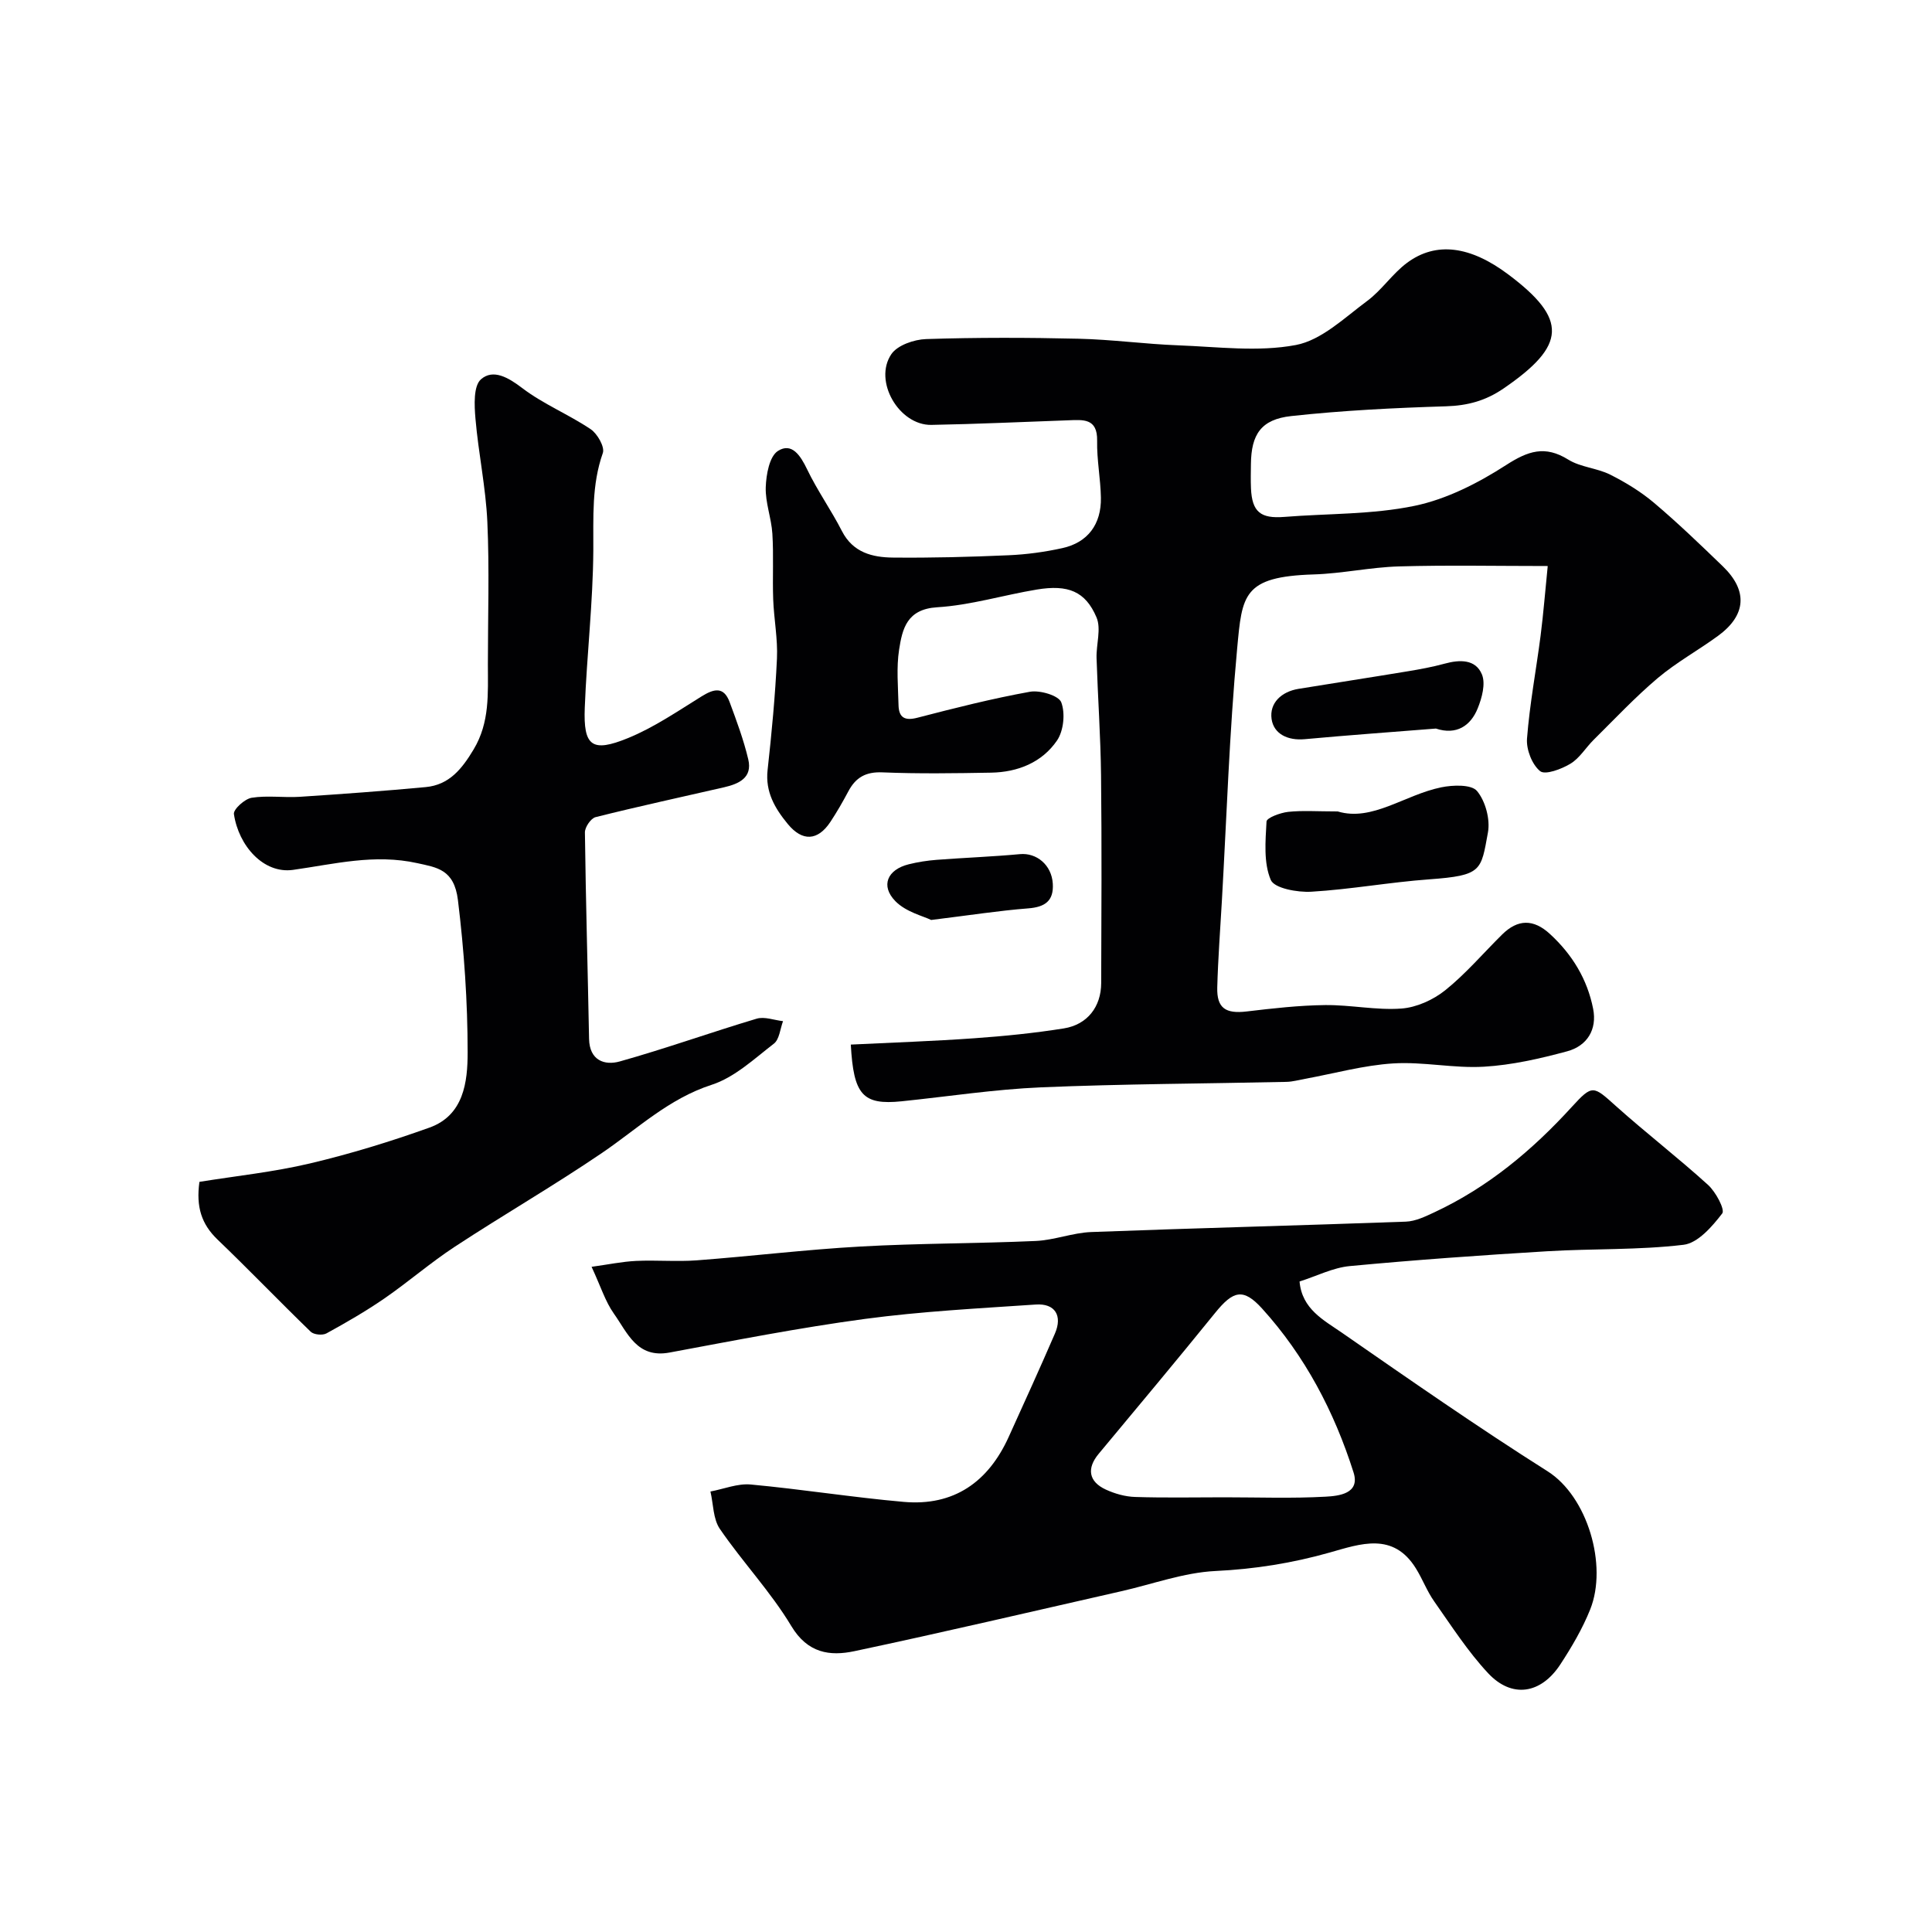
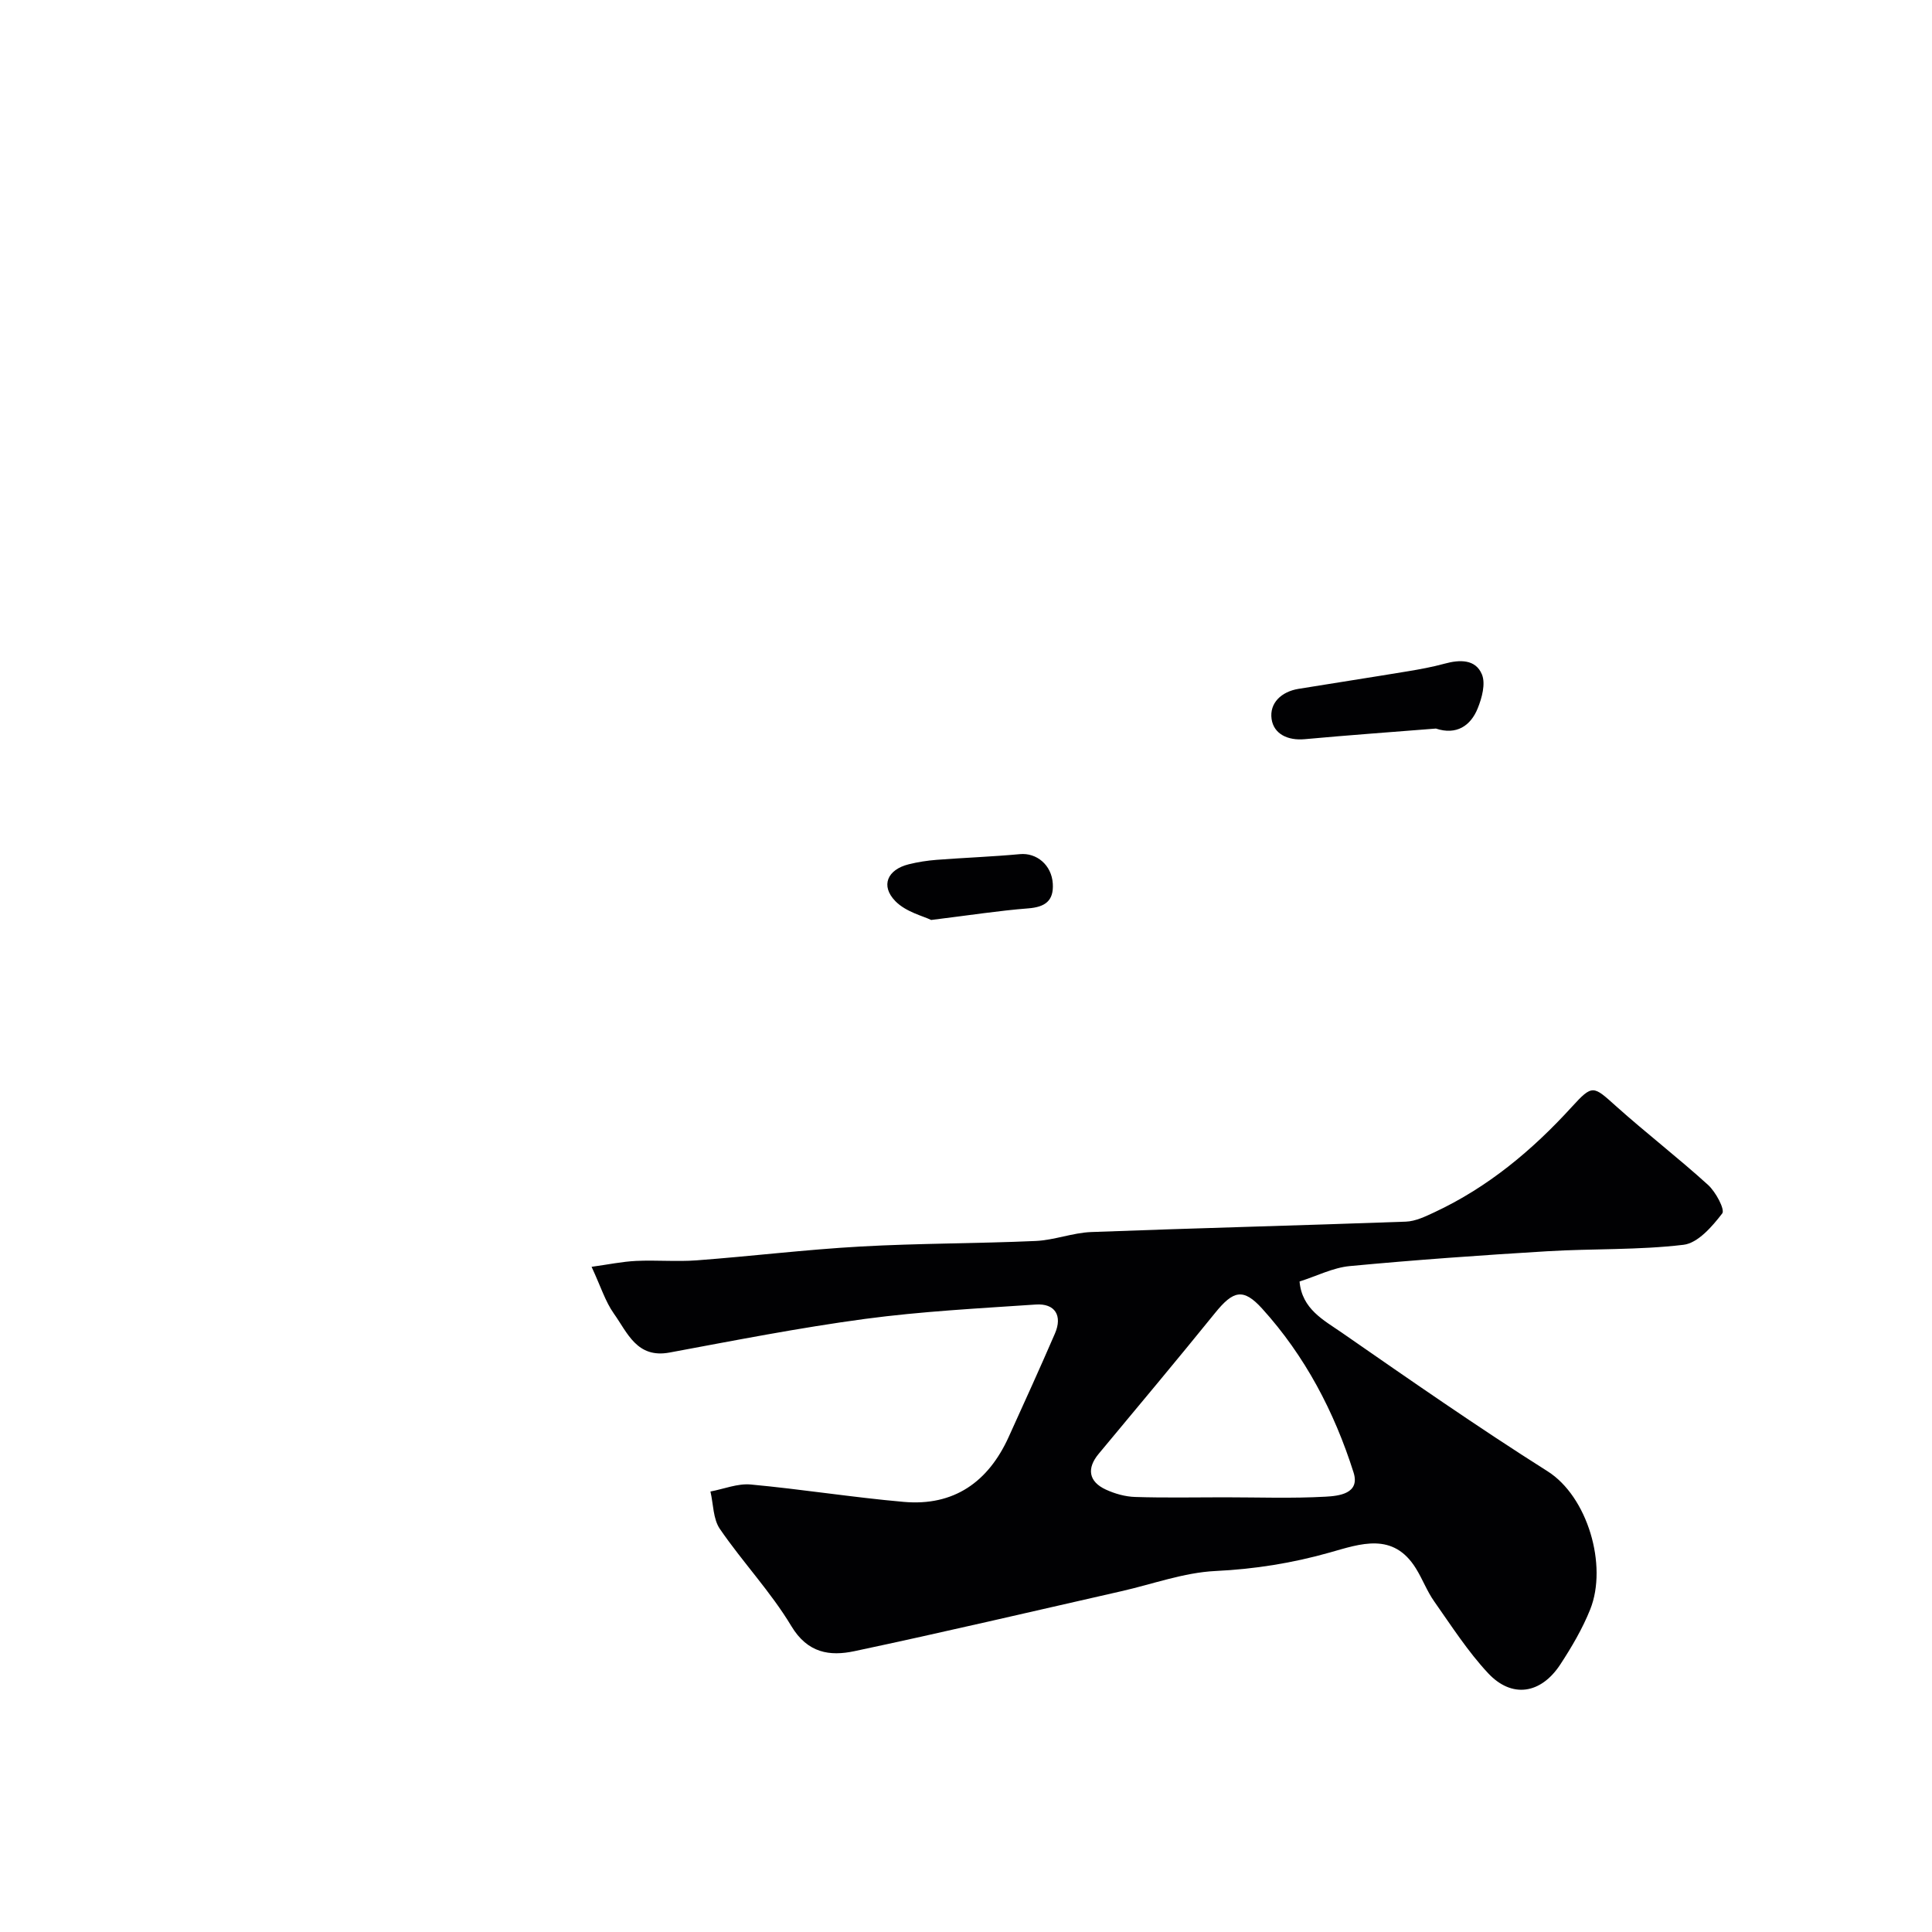
<svg xmlns="http://www.w3.org/2000/svg" enable-background="new 0 0 400 400" viewBox="0 0 400 400">
  <g fill="#010103">
-     <path d="m176.15 216.27c8.75-.43 17.17-.71 25.56-1.31 6.2-.44 12.41-1.06 18.55-2.04 4.87-.78 7.71-4.48 7.73-9.37.05-14.33.13-28.66-.03-42.99-.09-8.1-.67-16.2-.93-24.3-.09-2.84 1-6.06-.01-8.44-2.3-5.41-5.9-6.83-12.36-5.76-6.9 1.14-13.72 3.25-20.65 3.67-6.25.39-7.19 4.45-7.86 8.77-.58 3.74-.21 7.65-.12 11.48.06 2.59 1.28 3.31 3.94 2.61 7.71-2 15.45-3.96 23.27-5.37 2.08-.37 5.94.78 6.48 2.18.86 2.26.5 5.9-.88 7.92-3.11 4.54-8.11 6.55-13.63 6.65-7.5.13-15 .25-22.49-.06-3.46-.15-5.55 1.04-7.08 3.93-1.15 2.16-2.37 4.29-3.72 6.33-2.61 3.93-5.79 4.11-8.82.43-2.64-3.21-4.68-6.62-4.18-11.16.85-7.68 1.58-15.38 1.94-23.09.19-4.08-.63-8.19-.78-12.3-.16-4.51.11-9.05-.17-13.55-.2-3.24-1.48-6.45-1.37-9.64.09-2.61.76-6.38 2.53-7.5 2.86-1.82 4.66.95 6.03 3.8 2.11 4.4 4.98 8.43 7.21 12.79 2.29 4.47 6.32 5.45 10.59 5.49 7.96.08 15.92-.13 23.88-.48 3.74-.16 7.51-.67 11.17-1.48 5.25-1.15 8.08-4.93 7.98-10.44-.07-3.93-.86-7.86-.78-11.77.09-4.77-2.96-4.35-6.02-4.25-9.43.33-18.85.78-28.29.95-6.69.12-12.07-9.07-8.3-14.64 1.26-1.86 4.71-3.05 7.21-3.13 10.51-.34 21.05-.32 31.57-.07 6.9.16 13.77 1.11 20.67 1.37 8.12.3 16.48 1.41 24.31-.07 5.31-1.01 10.06-5.64 14.73-9.1 3.05-2.25 5.24-5.66 8.29-7.92 6.03-4.47 13.11-3.47 20.94 2.4 12.38 9.28 12.06 14.7-.95 23.61-3.73 2.56-7.45 3.56-11.92 3.7-10.69.33-21.41.86-32.04 2.02-6.28.68-8.3 3.82-8.36 9.96-.02 1.67-.06 3.33.01 5 .22 4.89 1.98 6.31 6.9 5.92 9.02-.72 18.23-.47 27.01-2.3 6.62-1.38 13.13-4.71 18.89-8.42 4.56-2.94 8.06-4.15 12.9-1.14 2.54 1.58 5.94 1.74 8.66 3.1 3.22 1.62 6.38 3.55 9.12 5.87 4.92 4.16 9.58 8.65 14.22 13.13 5.22 5.05 4.85 10.13-1.04 14.42-4.09 2.98-8.57 5.45-12.42 8.69-4.69 3.96-8.91 8.47-13.28 12.79-1.65 1.63-2.91 3.81-4.82 4.96-1.85 1.12-5.22 2.38-6.27 1.54-1.68-1.36-2.89-4.48-2.72-6.73.55-7.15 1.9-14.23 2.82-21.36.58-4.56.94-9.14 1.47-14.38-10.68 0-20.75-.21-30.82.08-5.89.17-11.74 1.48-17.63 1.66-14.67.45-14.82 4.25-15.85 15.34-1.62 17.4-2.17 34.91-3.17 52.37-.34 5.93-.79 11.86-.95 17.8-.11 4.3 1.73 5.49 6.11 4.97 5.39-.64 10.81-1.26 16.23-1.32 5.26-.06 10.57 1.1 15.78.72 3.13-.23 6.58-1.79 9.07-3.78 4.26-3.42 7.86-7.66 11.77-11.53 3.26-3.23 6.52-3.27 9.94-.11 4.61 4.24 7.72 9.37 8.92 15.46.86 4.33-1.27 7.7-5.37 8.81-5.63 1.52-11.44 2.85-17.24 3.19-6.22.37-12.56-1.07-18.78-.68-6.13.38-12.17 2.08-18.25 3.19-1.28.23-2.56.6-3.85.63-16.93.37-33.87.42-50.78 1.13-9.65.41-19.26 1.9-28.89 2.89-8.09.83-9.96-1.35-10.53-11.74z" />
    <path d="m122.48 262.28c3.47-.48 6.33-1.08 9.21-1.22 4.18-.2 8.39.19 12.56-.12 11.31-.85 22.58-2.23 33.89-2.86 12.08-.68 24.19-.61 36.28-1.15 3.86-.17 7.66-1.7 11.51-1.85 21.7-.82 43.42-1.36 65.12-2.15 2.01-.07 4.06-1.07 5.95-1.95 11.06-5.17 20.22-12.81 28.41-21.79 4.32-4.74 4.46-4.39 9.13-.21 6.24 5.59 12.89 10.71 19.09 16.34 1.6 1.45 3.55 5.11 2.94 5.91-2.08 2.71-5.05 6.14-8.01 6.49-9.34 1.12-18.84.77-28.26 1.34-13.63.82-27.26 1.79-40.86 3.07-3.46.33-6.8 2.05-10.38 3.19.49 5.71 5.01 8 8.72 10.57 14.07 9.76 28.14 19.56 42.61 28.71 8.29 5.23 12.49 19.47 8.85 28.6-1.6 4-3.84 7.81-6.21 11.43-4.03 6.13-10.04 7.03-14.94 1.78-4.2-4.5-7.59-9.79-11.15-14.85-1.5-2.12-2.42-4.64-3.8-6.85-4.7-7.58-11.49-5.07-17.82-3.28-7.77 2.2-15.55 3.44-23.67 3.83-6.56.32-13.01 2.72-19.51 4.19-18.41 4.17-36.79 8.5-55.26 12.41-5.06 1.07-9.66.43-13.04-5.19-4.26-7.1-10.09-13.25-14.79-20.11-1.42-2.06-1.35-5.14-1.96-7.76 2.78-.52 5.63-1.7 8.34-1.45 10.58.98 21.1 2.67 31.69 3.6 10.36.91 17.48-4.11 21.71-13.43 3.23-7.12 6.48-14.25 9.58-21.42 1.61-3.71.02-6.29-3.97-6.01-11.81.8-23.66 1.41-35.38 2.98-13.55 1.82-26.99 4.46-40.44 6.96-6.78 1.26-8.71-4.12-11.53-8.07-1.77-2.5-2.7-5.57-4.61-9.68zm131.02 47.72c6.99 0 14 .26 20.97-.13 2.68-.15 7.17-.6 5.77-5.01-3.98-12.55-10.04-24.13-18.94-33.94-3.9-4.3-5.98-3.72-9.72.9-7.94 9.81-16.05 19.49-24.12 29.19-2.49 2.99-2.09 5.74 1.49 7.39 1.87.86 4.02 1.47 6.07 1.53 6.16.2 12.32.07 18.48.07z" />
-     <path d="m41.29 244.69c7.56-1.22 15.33-2.03 22.87-3.81 8.37-1.98 16.65-4.52 24.75-7.42 7.12-2.55 7.91-9.48 7.91-15.55 0-10.52-.73-21.1-2.01-31.55-.78-6.41-4.41-6.76-8.39-7.65-8.9-1.98-17.26.2-25.76 1.39-6.1.85-11.26-4.98-12.23-11.56-.14-.98 2.24-3.14 3.67-3.37 3.25-.52 6.65.01 9.97-.2 8.7-.57 17.39-1.2 26.06-2.01 4.87-.45 7.51-3.76 9.93-7.8 3.37-5.62 2.95-11.59 2.95-17.62 0-9.83.33-19.67-.11-29.48-.32-7.14-1.85-14.23-2.46-21.37-.24-2.77-.44-6.79 1.15-8.17 2.52-2.19 5.65-.37 8.55 1.84 4.35 3.31 9.58 5.43 14.15 8.5 1.39.93 2.96 3.69 2.52 4.93-2.34 6.63-1.93 13.32-1.97 20.15-.07 10.86-1.35 21.71-1.77 32.58-.31 7.97 1.47 9.35 8.96 6.29 5.35-2.19 10.24-5.54 15.19-8.61 2.55-1.58 4.61-2.17 5.85 1.18 1.44 3.89 2.9 7.81 3.85 11.84.9 3.81-1.94 5.07-5.01 5.78-8.87 2.04-17.77 3.96-26.6 6.18-.97.24-2.22 2.07-2.21 3.16.18 14.25.59 28.5.86 42.75.09 4.48 3.22 5.55 6.36 4.67 9.52-2.67 18.85-6.02 28.33-8.85 1.63-.49 3.64.31 5.47.51-.6 1.59-.75 3.78-1.9 4.66-4.09 3.16-8.15 6.99-12.89 8.52-8.9 2.88-15.32 9.09-22.7 14.11-9.94 6.76-20.38 12.79-30.44 19.39-5.04 3.3-9.62 7.29-14.59 10.72-3.85 2.65-7.92 5-12.02 7.25-.81.44-2.61.27-3.25-.35-6.51-6.3-12.79-12.85-19.33-19.12-3.26-3.15-4.44-6.71-3.71-11.91z" />
-     <path d="m276.96 168c7.14 2.15 13.83-3.43 21.42-4.99 2.42-.5 6.26-.63 7.42.76 1.75 2.1 2.76 5.87 2.26 8.6-1.45 7.91-1.19 8.89-12.17 9.69-8.15.59-16.24 2.08-24.39 2.56-2.87.17-7.66-.7-8.4-2.44-1.51-3.55-1.1-8.03-.88-12.09.04-.78 2.86-1.82 4.47-2 2.97-.32 5.99-.09 10.27-.09z" />
+     <path d="m276.96 168z" />
    <path d="m297.29 150.84c-9.06.72-18.12 1.37-27.16 2.2-3.47.32-6.4-1.05-6.86-4.16-.48-3.33 2.03-5.68 5.57-6.26 7.54-1.23 15.1-2.39 22.64-3.64 2.56-.42 5.13-.9 7.63-1.58 3.13-.86 6.41-.93 7.71 2.24.79 1.92 0 4.85-.87 7-1.46 3.64-4.42 5.61-8.66 4.2z" />
    <path d="m192.79 190.47c-1.57-.78-5.19-1.63-7.4-3.88-3.15-3.21-1.66-6.56 2.76-7.65 1.88-.47 3.83-.77 5.76-.92 5.75-.44 11.52-.65 17.26-1.18 3.44-.32 6.56 2.23 6.8 6.11.22 3.58-1.61 4.85-5.1 5.12-6.03.47-12.04 1.41-20.08 2.4z" />
  </g>
</svg>